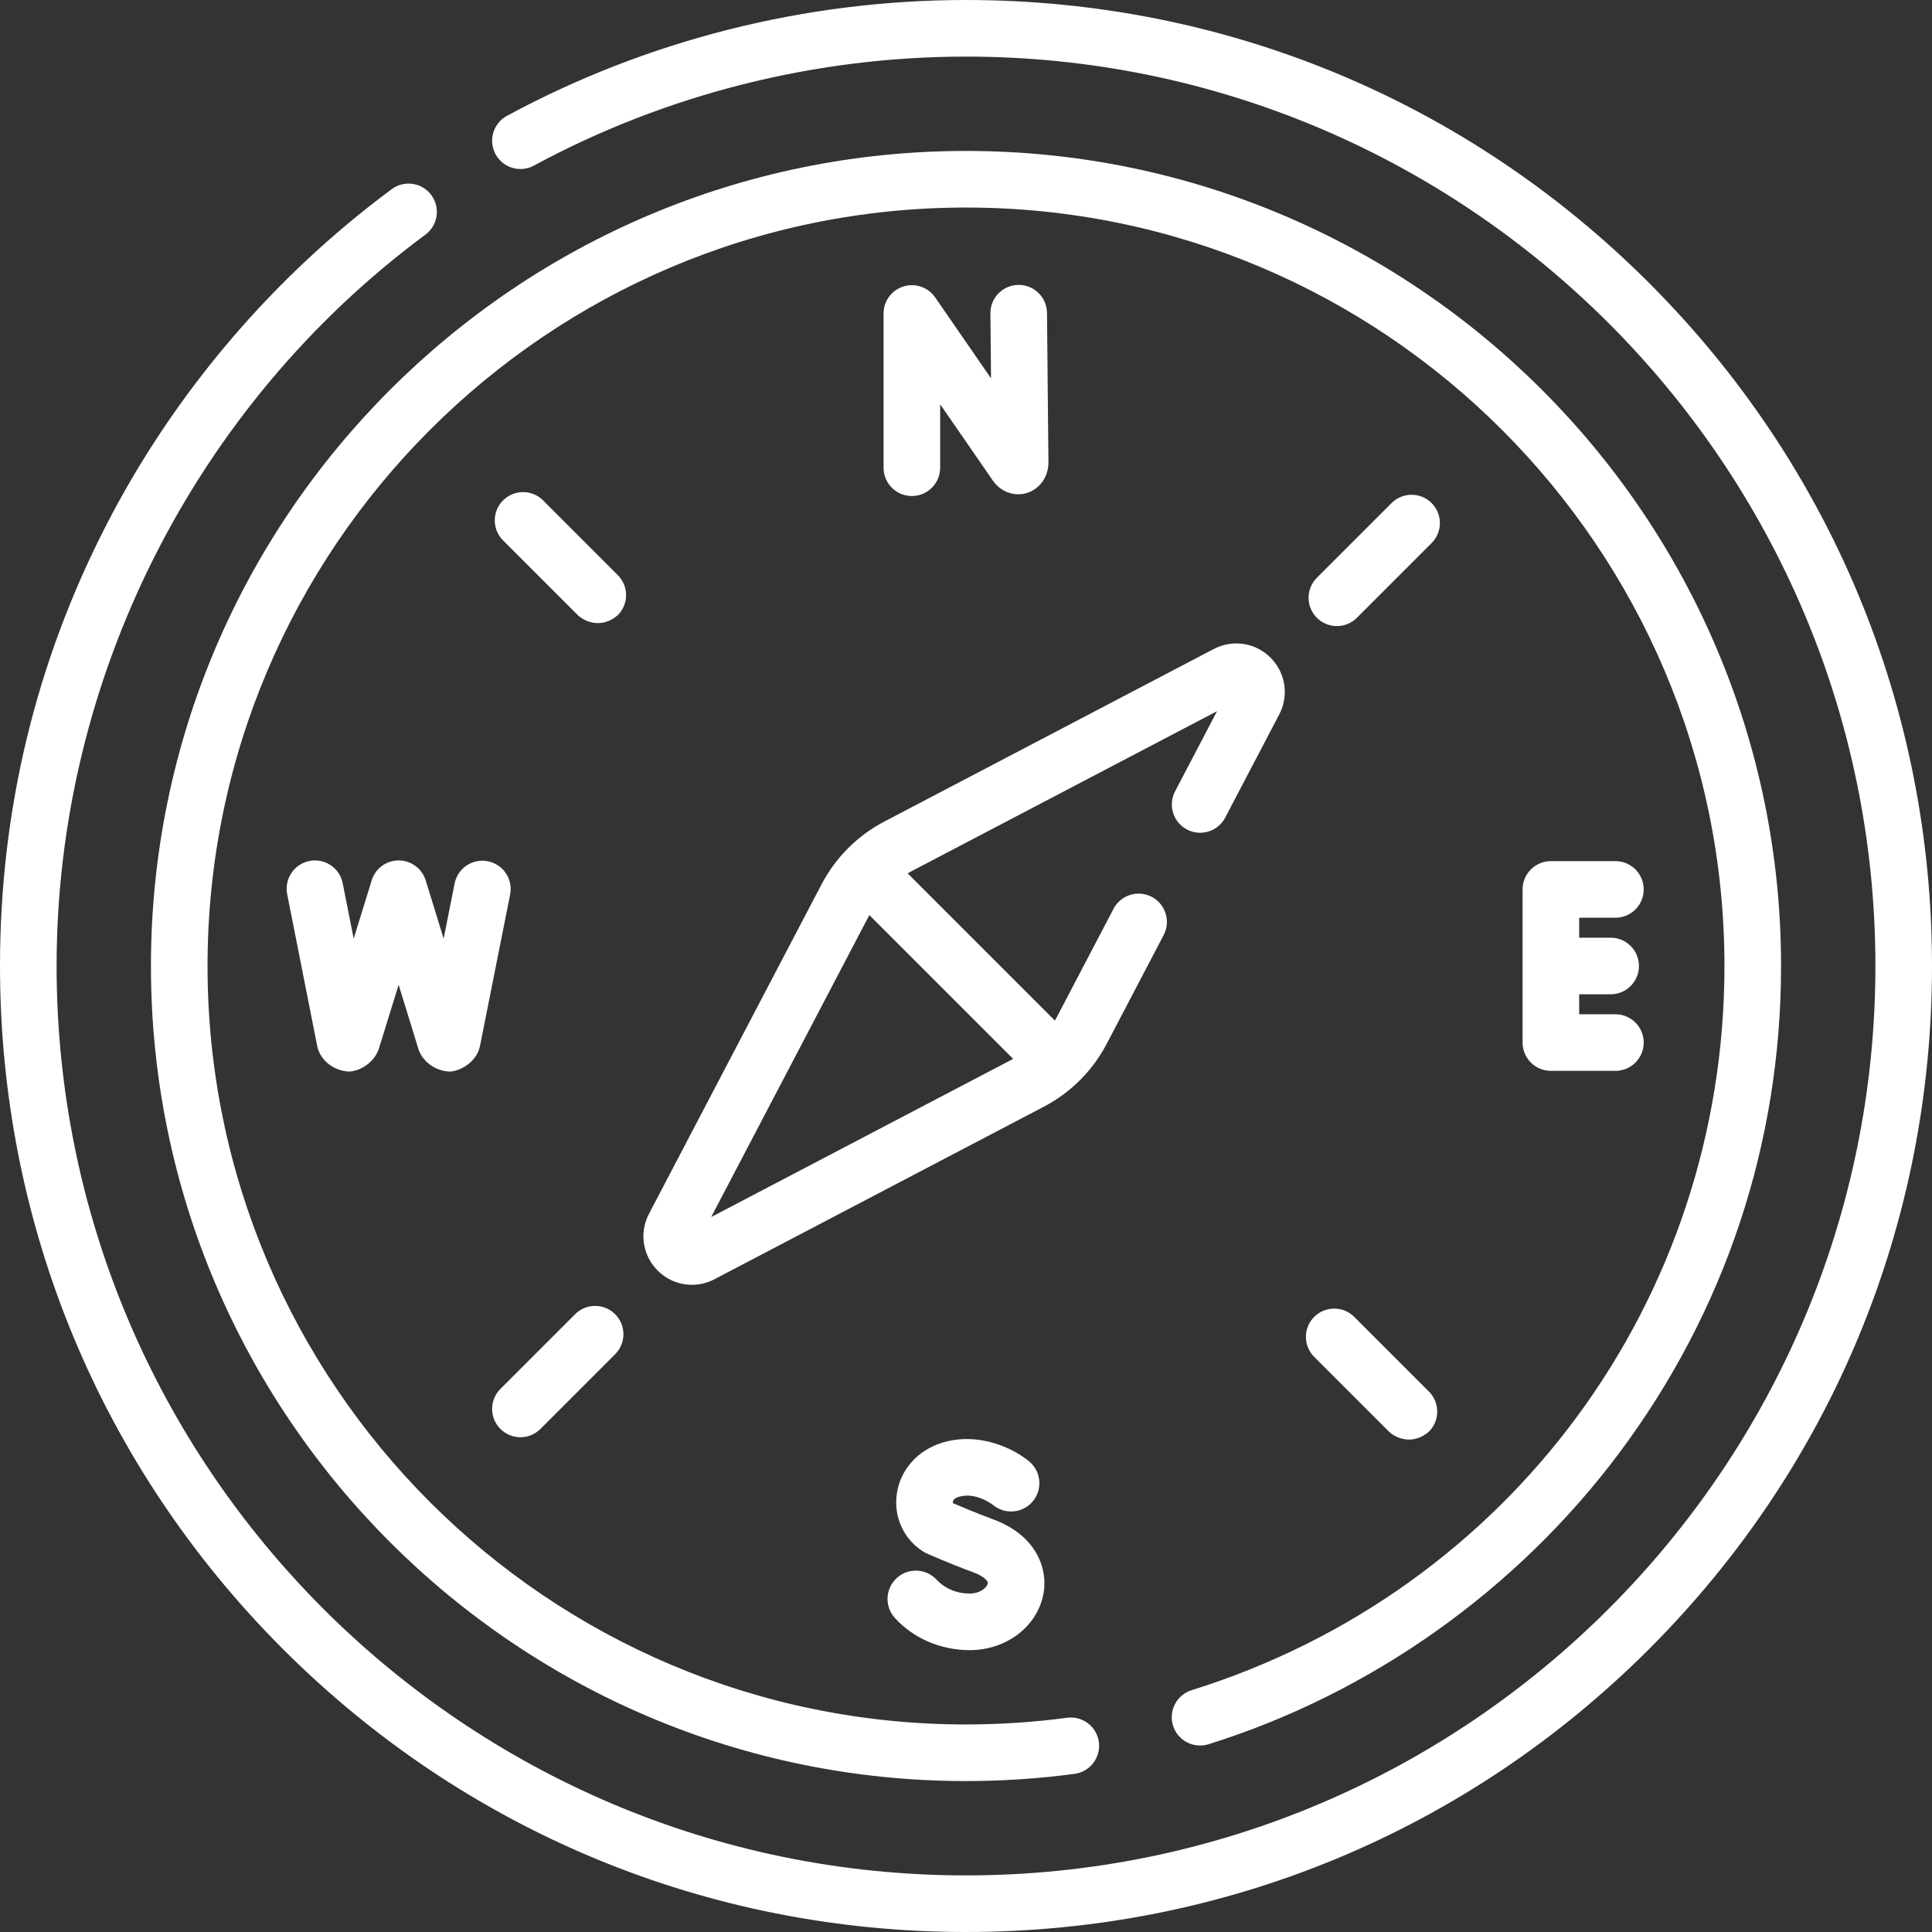
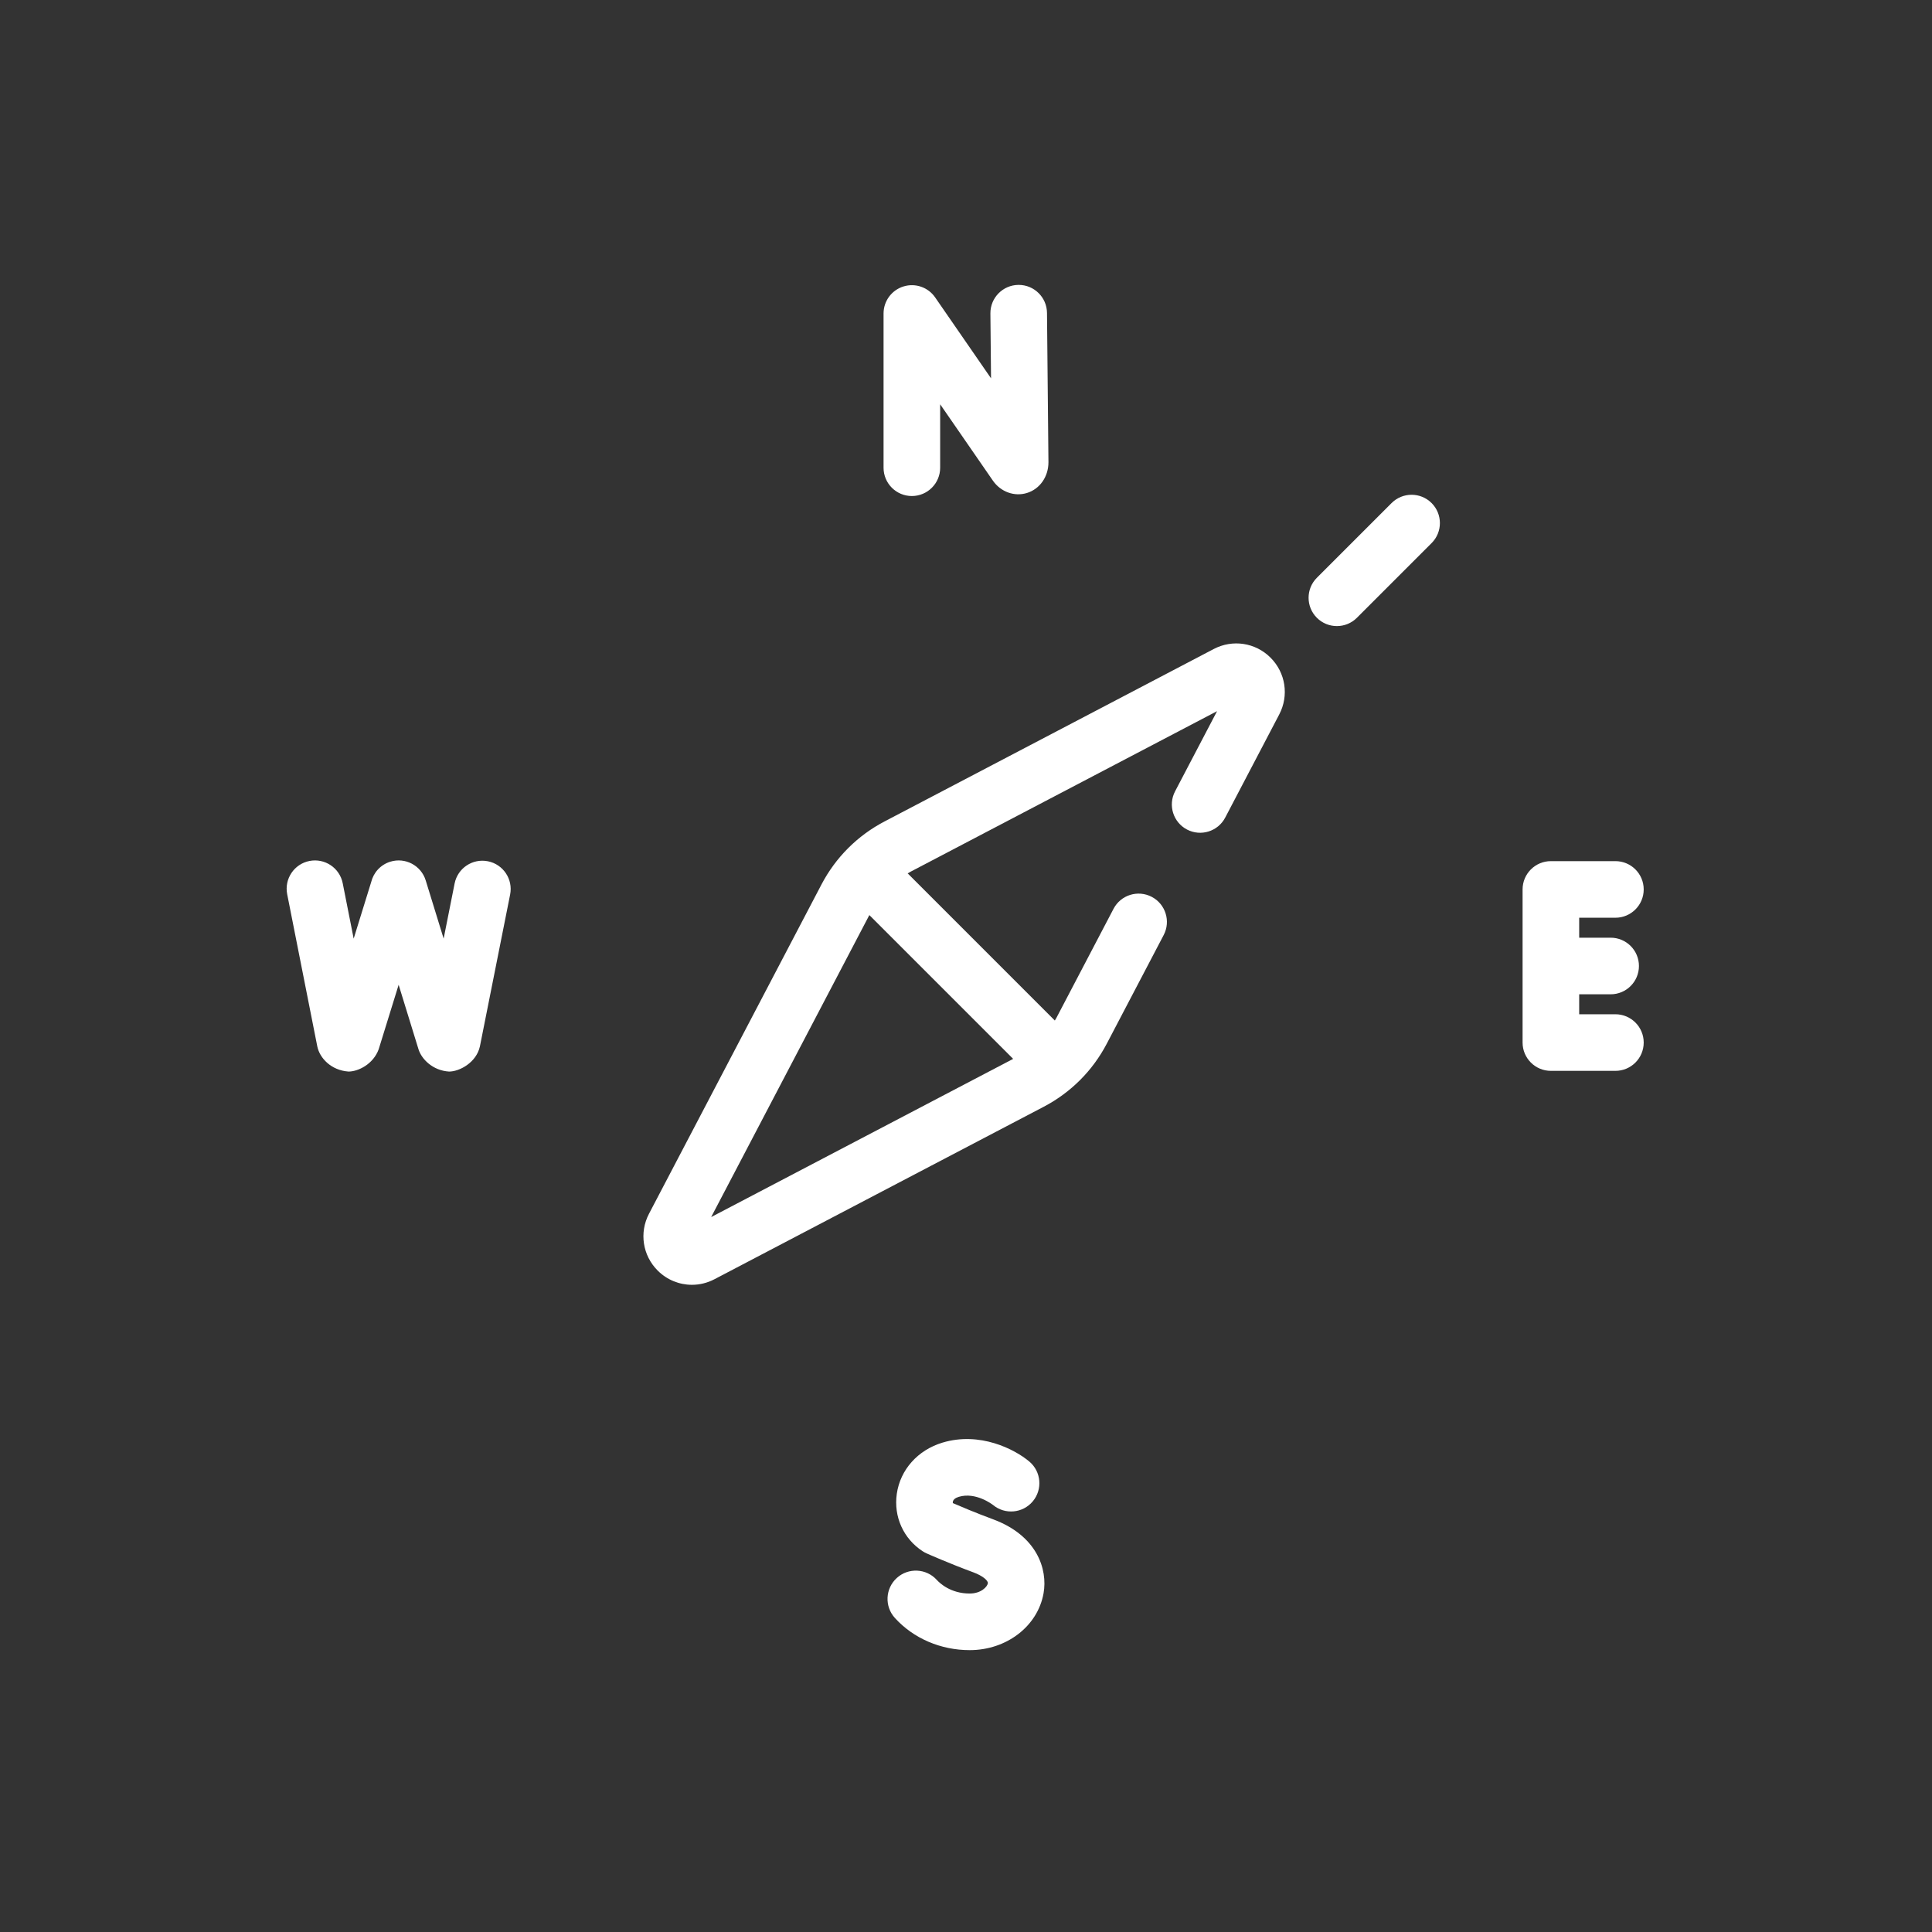
<svg xmlns="http://www.w3.org/2000/svg" id="Capa_1" height="512" viewBox="0 0 512 512" width="512" fill="white">
  <rect x="0" y="0" width="512" height="512" fill="#333333" stroke="none" />
  <g>
-     <path d="m437.02 74.98c-48.352-48.351-112.64-74.98-181.02-74.98-42.468 0-84.533 10.614-121.65 30.696-3.643 1.971-4.998 6.522-3.027 10.165 1.972 3.643 6.521 5 10.166 3.028 34.93-18.899 74.528-28.889 114.511-28.889 132.888 0 241 108.112 241 241s-108.112 241-241 241-241-108.112-241-241c0-76.047 36.538-148.502 97.738-193.816 3.329-2.464 4.029-7.161 1.564-10.49-2.464-3.33-7.162-4.03-10.49-1.564-31.498 23.32-57.612 54.017-75.519 88.77-18.773 36.436-28.293 75.834-28.293 117.1 0 68.38 26.629 132.667 74.98 181.02 48.352 48.351 112.64 74.98 181.02 74.98s132.668-26.629 181.02-74.98c48.351-48.353 74.98-112.64 74.98-181.02s-26.629-132.667-74.98-181.02z" />
-     <path d="m320.262 462.241c43.006-13.428 81.645-40.815 108.797-77.117 28.092-37.559 42.941-82.208 42.941-129.124 0-119.103-96.897-216-216-216s-216 96.897-216 216 96.897 216 216 216c9.617 0 19.296-.642 28.77-1.908 4.105-.549 6.988-4.322 6.439-8.428s-4.314-6.988-8.428-6.44c-8.816 1.178-17.827 1.776-26.781 1.776-110.832 0-201-90.168-201-201s90.168-201 201-201 201 90.168 201 201c0 88.424-56.747 165.552-141.209 191.922-3.954 1.234-6.158 5.44-4.924 9.395s5.442 6.159 9.395 4.924z" />
    <path d="m239.419 75.917c-3.133.977-5.268 3.878-5.268 7.16v40.876c0 4.142 3.357 7.5 7.5 7.5s7.5-3.358 7.5-7.5v-16.817l13.97 20.23c2.078 3 5.718 4.315 9.061 3.27 3.39-1.059 5.667-4.299 5.667-8.136l-.383-39.573c-.04-4.117-3.39-7.427-7.498-7.427-.025 0-.05 0-.074 0-4.143.04-7.468 3.43-7.428 7.572l.167 17.188-14.81-21.445c-1.865-2.702-5.267-3.875-8.404-2.898z" />
    <path d="m428.099 243.21c4.143 0 7.5-3.358 7.5-7.5s-3.357-7.5-7.5-7.5h-17.099c-4.143 0-7.5 3.358-7.5 7.5v40.579c0 4.142 3.357 7.5 7.5 7.5h17.099c4.143 0 7.5-3.358 7.5-7.5s-3.357-7.5-7.5-7.5h-9.599v-5.29h8.338c4.143 0 7.5-3.358 7.5-7.5s-3.357-7.5-7.5-7.5h-8.338v-5.29h9.599z" />
    <path d="m256.974 422.302c-5.052 0-7.946-2.761-8.713-3.607-2.783-3.07-7.526-3.301-10.594-.521-3.069 2.781-3.303 7.524-.521 10.594 4.916 5.423 12.143 8.534 19.828 8.534 9.786 0 18.019-6.333 19.577-15.058 1.134-6.354-1.701-15.308-13.426-19.633-4.553-1.679-8.822-3.498-10.594-4.267-.033-.076-.048-.18-.026-.332.083-.572.661-1.061 1.588-1.34 4.488-1.352 8.879 2.016 9.083 2.176 3.169 2.61 7.86 2.187 10.509-.964 2.665-3.171 2.256-7.902-.915-10.567-3.883-3.264-13.095-7.993-23.003-5.007-6.551 1.973-11.19 7.173-12.109 13.571-.87 6.06 1.76 11.891 6.862 15.218.332.216.68.405 1.041.566.24.107 5.949 2.649 12.374 5.018 2.567.947 3.974 2.23 3.85 2.923-.164.912-1.789 2.696-4.811 2.696z" />
    <path d="m129.296 228.243c-4.063-.808-8.011 1.83-8.819 5.892l-2.907 14.608-4.753-15.428c-1.22-3.959-5.418-6.178-9.376-4.959-2.619.807-4.469 2.92-5.074 5.402l-4.64 14.992-2.904-14.682c-.804-4.063-4.747-6.704-8.813-5.902-4.063.804-6.706 4.75-5.902 8.813l7.979 40.337c.621 3.068 3.648 6.339 8.288 6.66 2.555-.009 6.544-1.954 7.98-5.909l5.289-17.085 5.264 17.087c.818 2.622 3.777 5.642 8.094 5.907 2.708.011 7.226-2.345 8.176-6.663l8.011-40.25c.807-4.063-1.831-8.011-5.893-8.82z" />
-     <path d="m163.723 152.409-19.799-19.799c-2.93-2.929-7.678-2.929-10.607 0s-2.929 7.678 0 10.606l19.799 19.799c2.346 2.163 6.712 3.401 10.607 0 2.928-2.929 2.928-7.678 0-10.606z" />
-     <path d="m137.913 380.88c1.919 0 3.839-.732 5.304-2.197l19.799-19.799c2.929-2.929 2.929-7.678 0-10.606-2.93-2.929-7.678-2.929-10.607 0l-19.799 19.799c-2.929 2.929-2.929 7.678 0 10.606 1.464 1.464 3.384 2.197 5.303 2.197z" />
-     <path d="m348.277 359.591 19.799 19.799c2.346 2.163 6.712 3.401 10.607 0 2.929-2.929 2.929-7.678 0-10.606l-19.799-19.799c-2.93-2.929-7.678-2.929-10.607 0-2.928 2.929-2.928 7.678 0 10.606z" />
    <path d="m354.288 165.919c1.919 0 3.839-.732 5.304-2.197l19.799-19.799c2.929-2.929 2.929-7.678 0-10.606-2.93-2.929-7.678-2.929-10.607 0l-19.799 19.799c-2.929 2.929-2.929 7.678 0 10.606 1.464 1.465 3.384 2.197 5.303 2.197z" />
    <path d="m322.534 188.466-11.129 21.246c-1.922 3.669-.506 8.202 3.163 10.124 3.668 1.921 8.202.506 10.124-3.164l14.314-27.327c2.623-5.008 1.7-11.058-2.298-15.055-3.996-3.996-10.042-4.919-15.054-2.297l-87.246 45.7c-7.177 3.76-12.958 9.54-16.716 16.716l-45.7 87.246c-2.623 5.008-1.7 11.058 2.298 15.055 2.48 2.48 5.751 3.777 9.073 3.777 2.03 0 4.08-.485 5.98-1.48l87.246-45.7c7.177-3.76 12.958-9.54 16.716-16.716l15.082-28.793c1.922-3.669.506-8.202-3.163-10.124-3.668-1.92-8.202-.507-10.124 3.164l-15.082 28.793c-.147.282-.314.549-.472.824l-39.002-39.002c.275-.158.543-.325.825-.472zm-134.068 134.068 41.919-80.027 38.109 38.108z" />
  </g>
</svg>